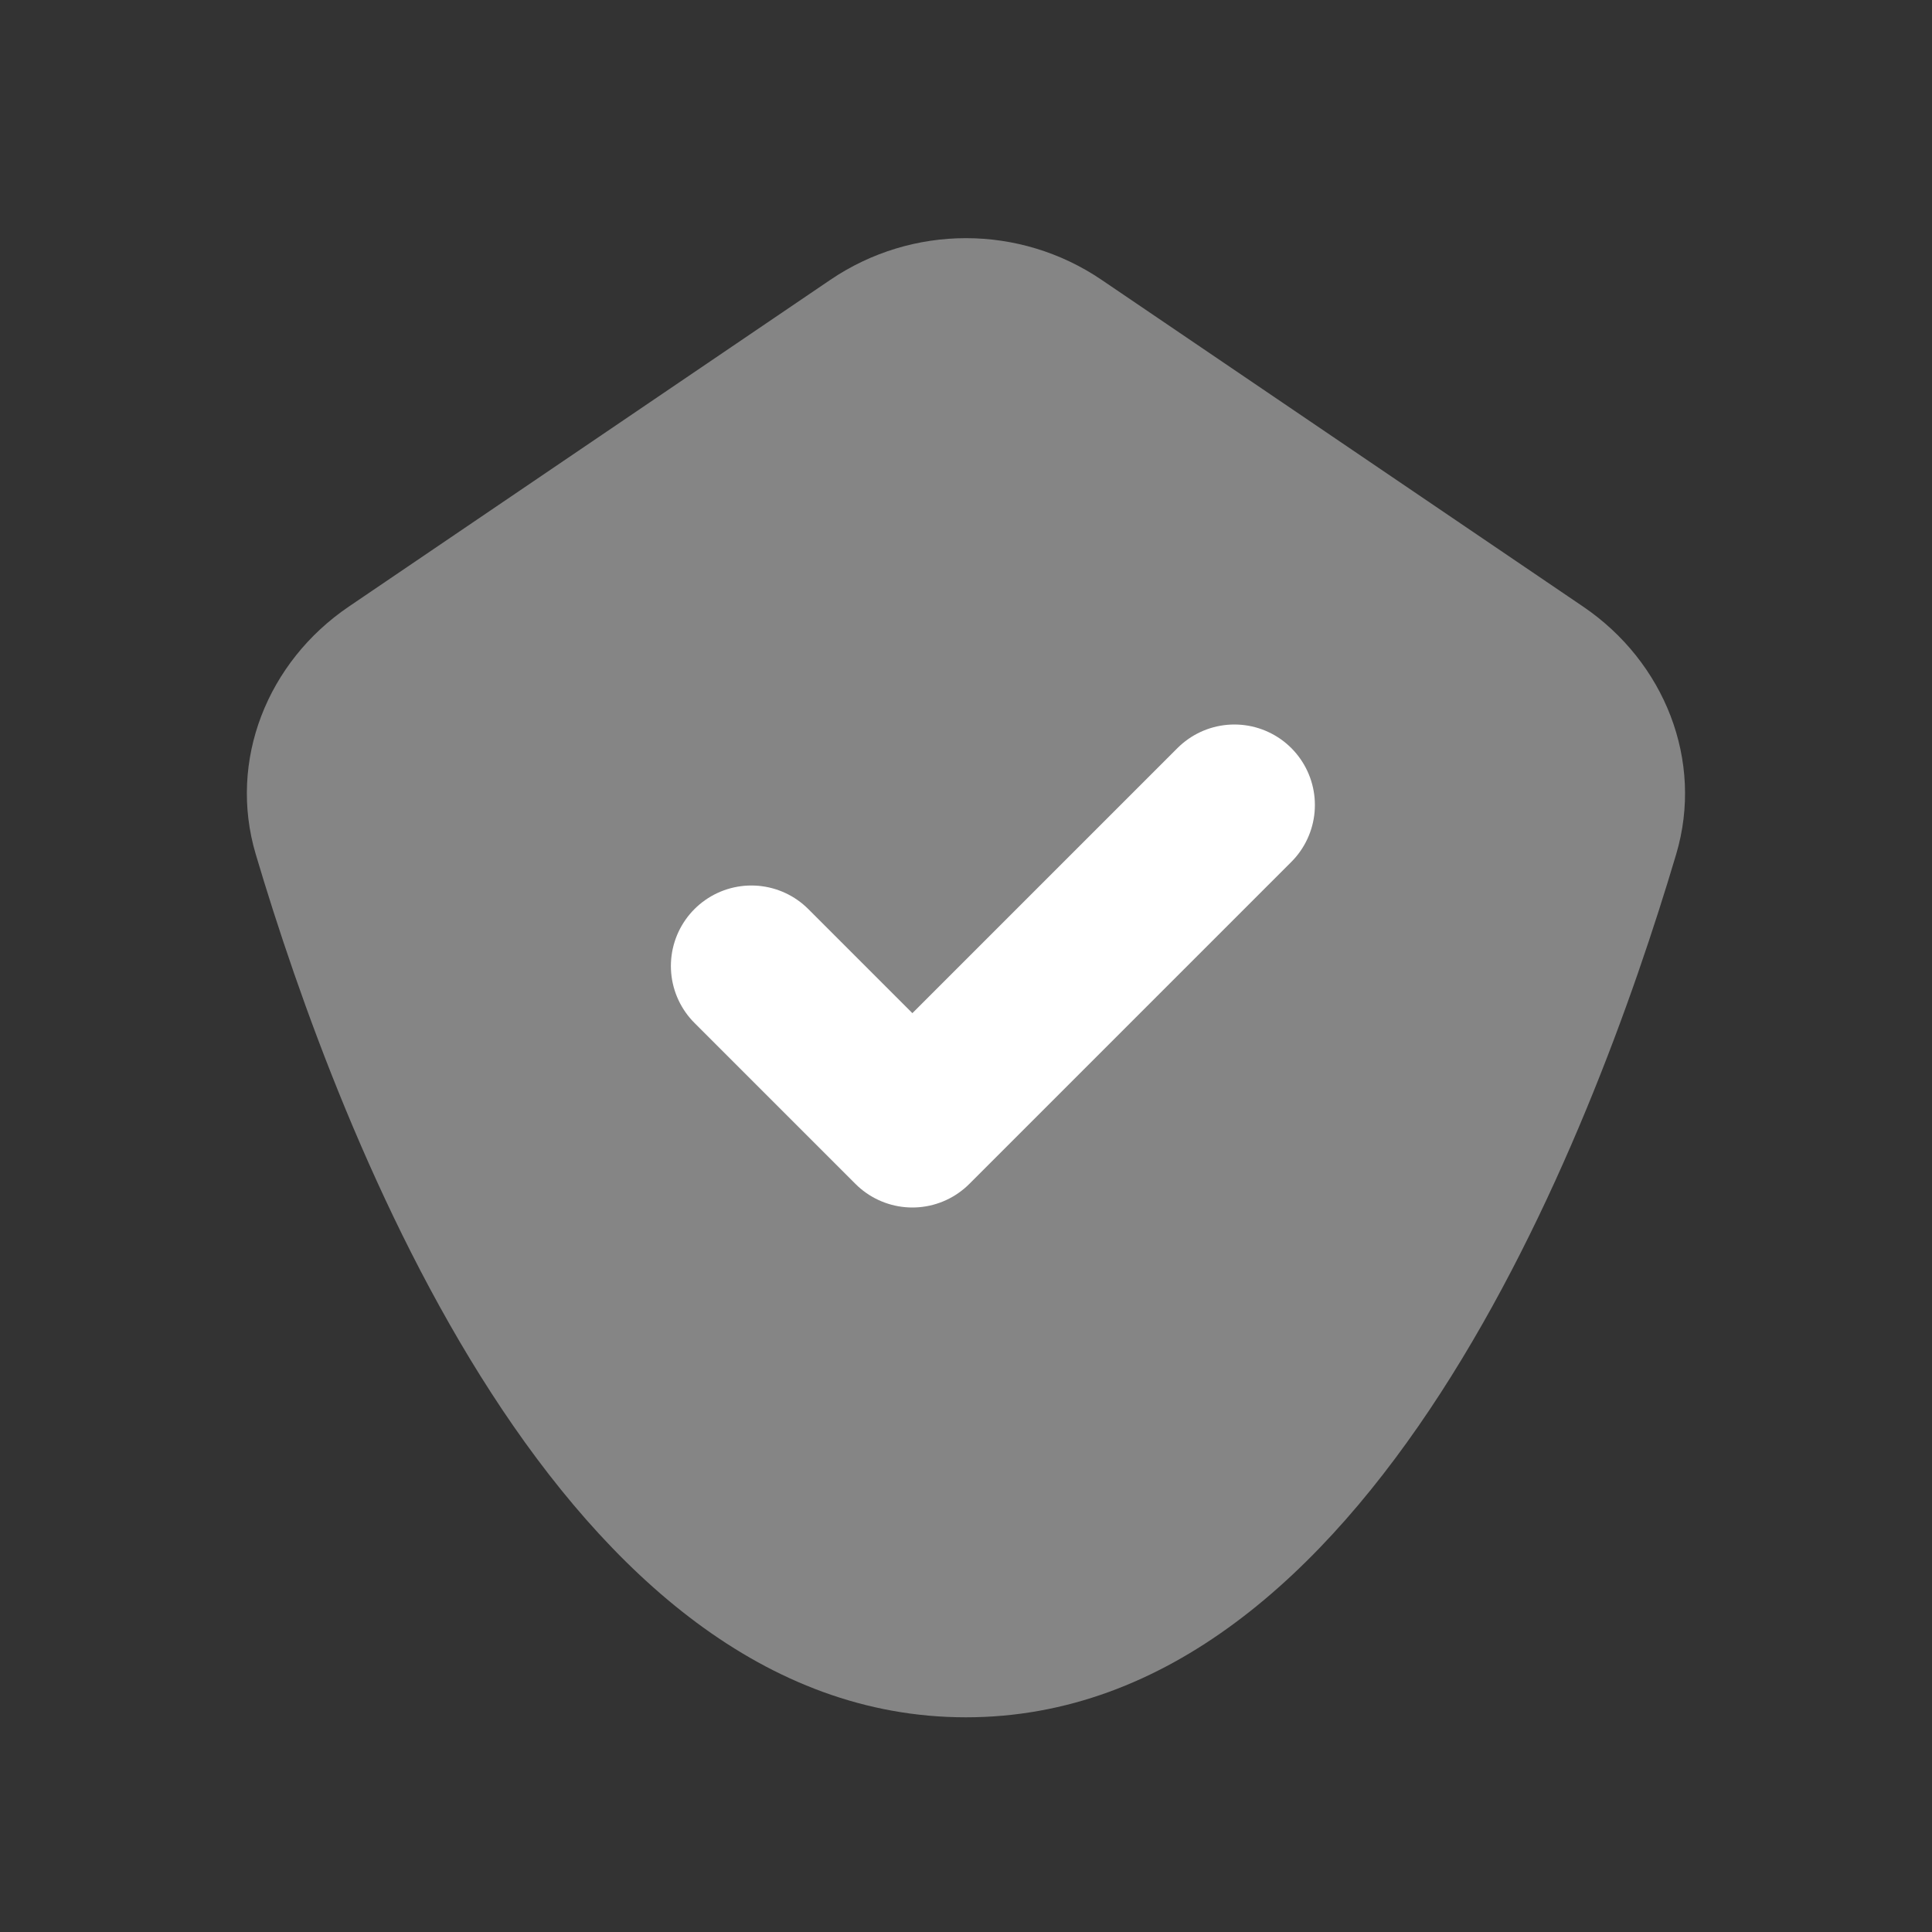
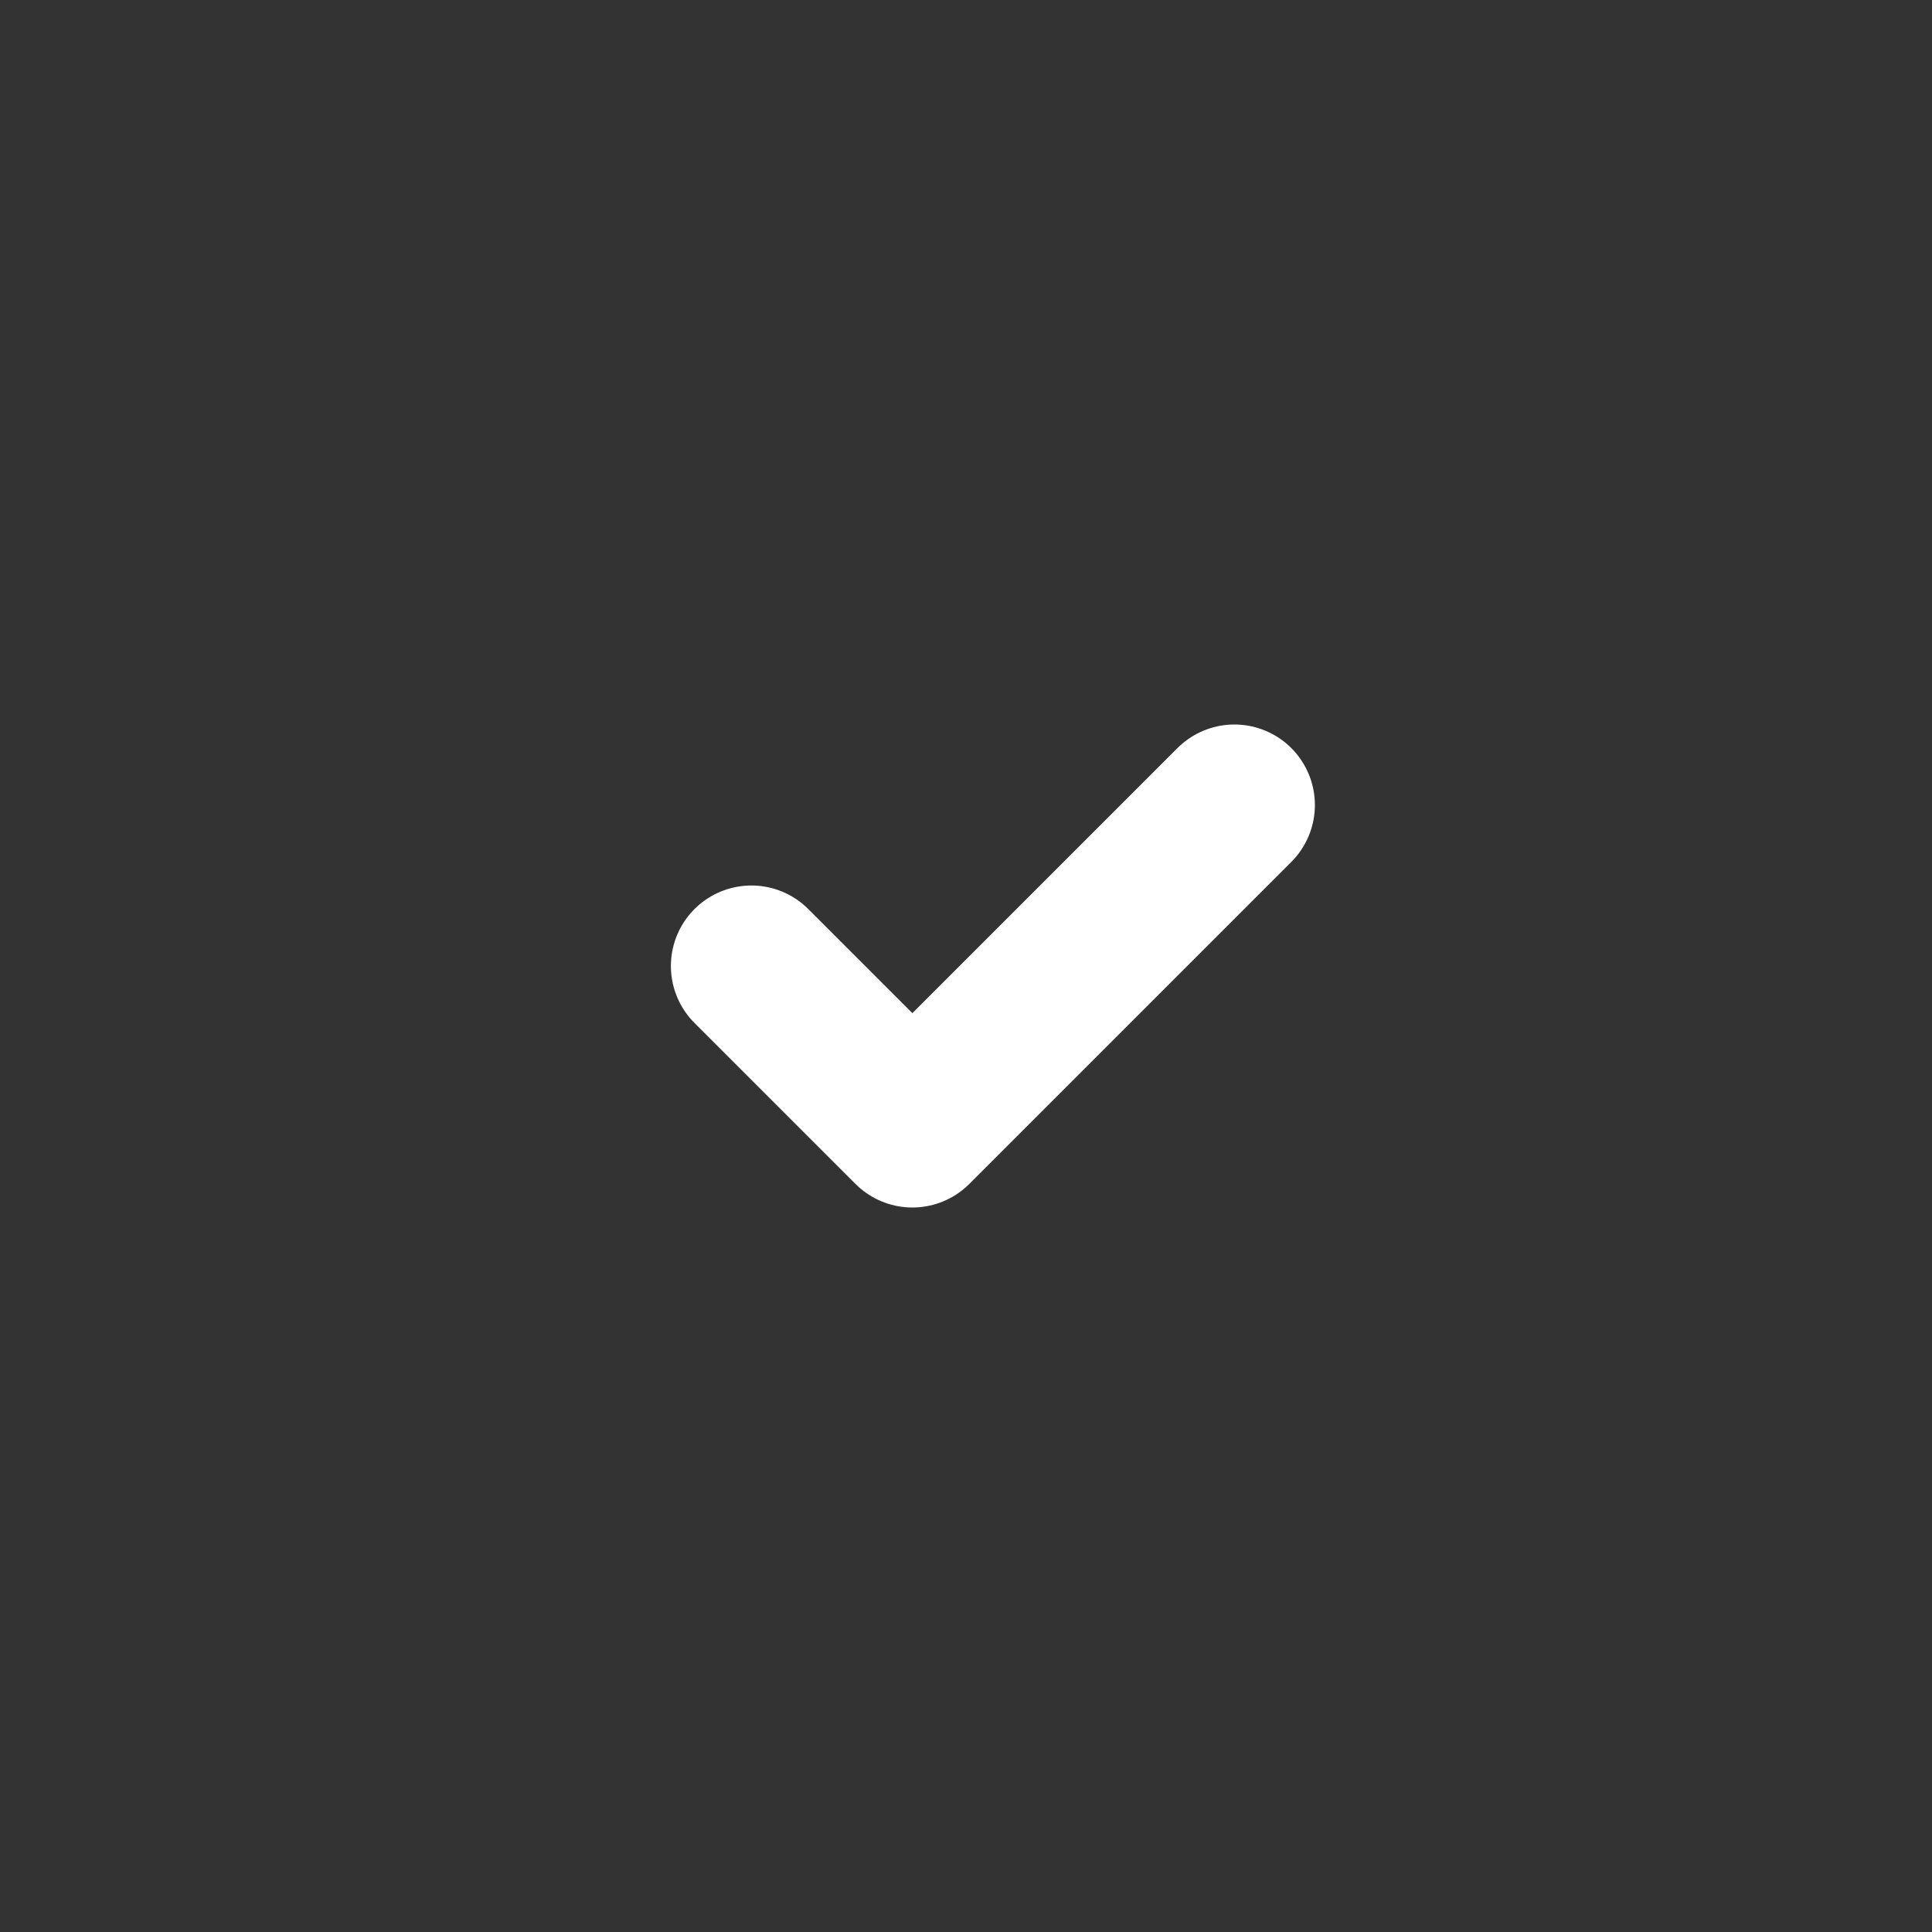
<svg xmlns="http://www.w3.org/2000/svg" width="24" height="24" viewBox="0 0 24 24" fill="none">
  <rect x="0" y="0" width="24" height="24" fill="#333333" stroke="none" />
-   <path opacity="0.4" d="M4.332 7.536L10.315 3.476C11.332 2.786 12.667 2.786 13.684 3.476L19.667 7.536C20.674 8.22 21.169 9.445 20.822 10.612C19.767 14.163 17.015 21.333 11.999 21.333C6.984 21.333 4.232 14.163 3.177 10.612C2.83 9.445 3.324 8.22 4.332 7.536Z" fill="white" />
  <path d="M9.334 12L11.334 14L15.334 10" stroke="white" stroke-width="2" stroke-linecap="round" stroke-linejoin="round" />
</svg>